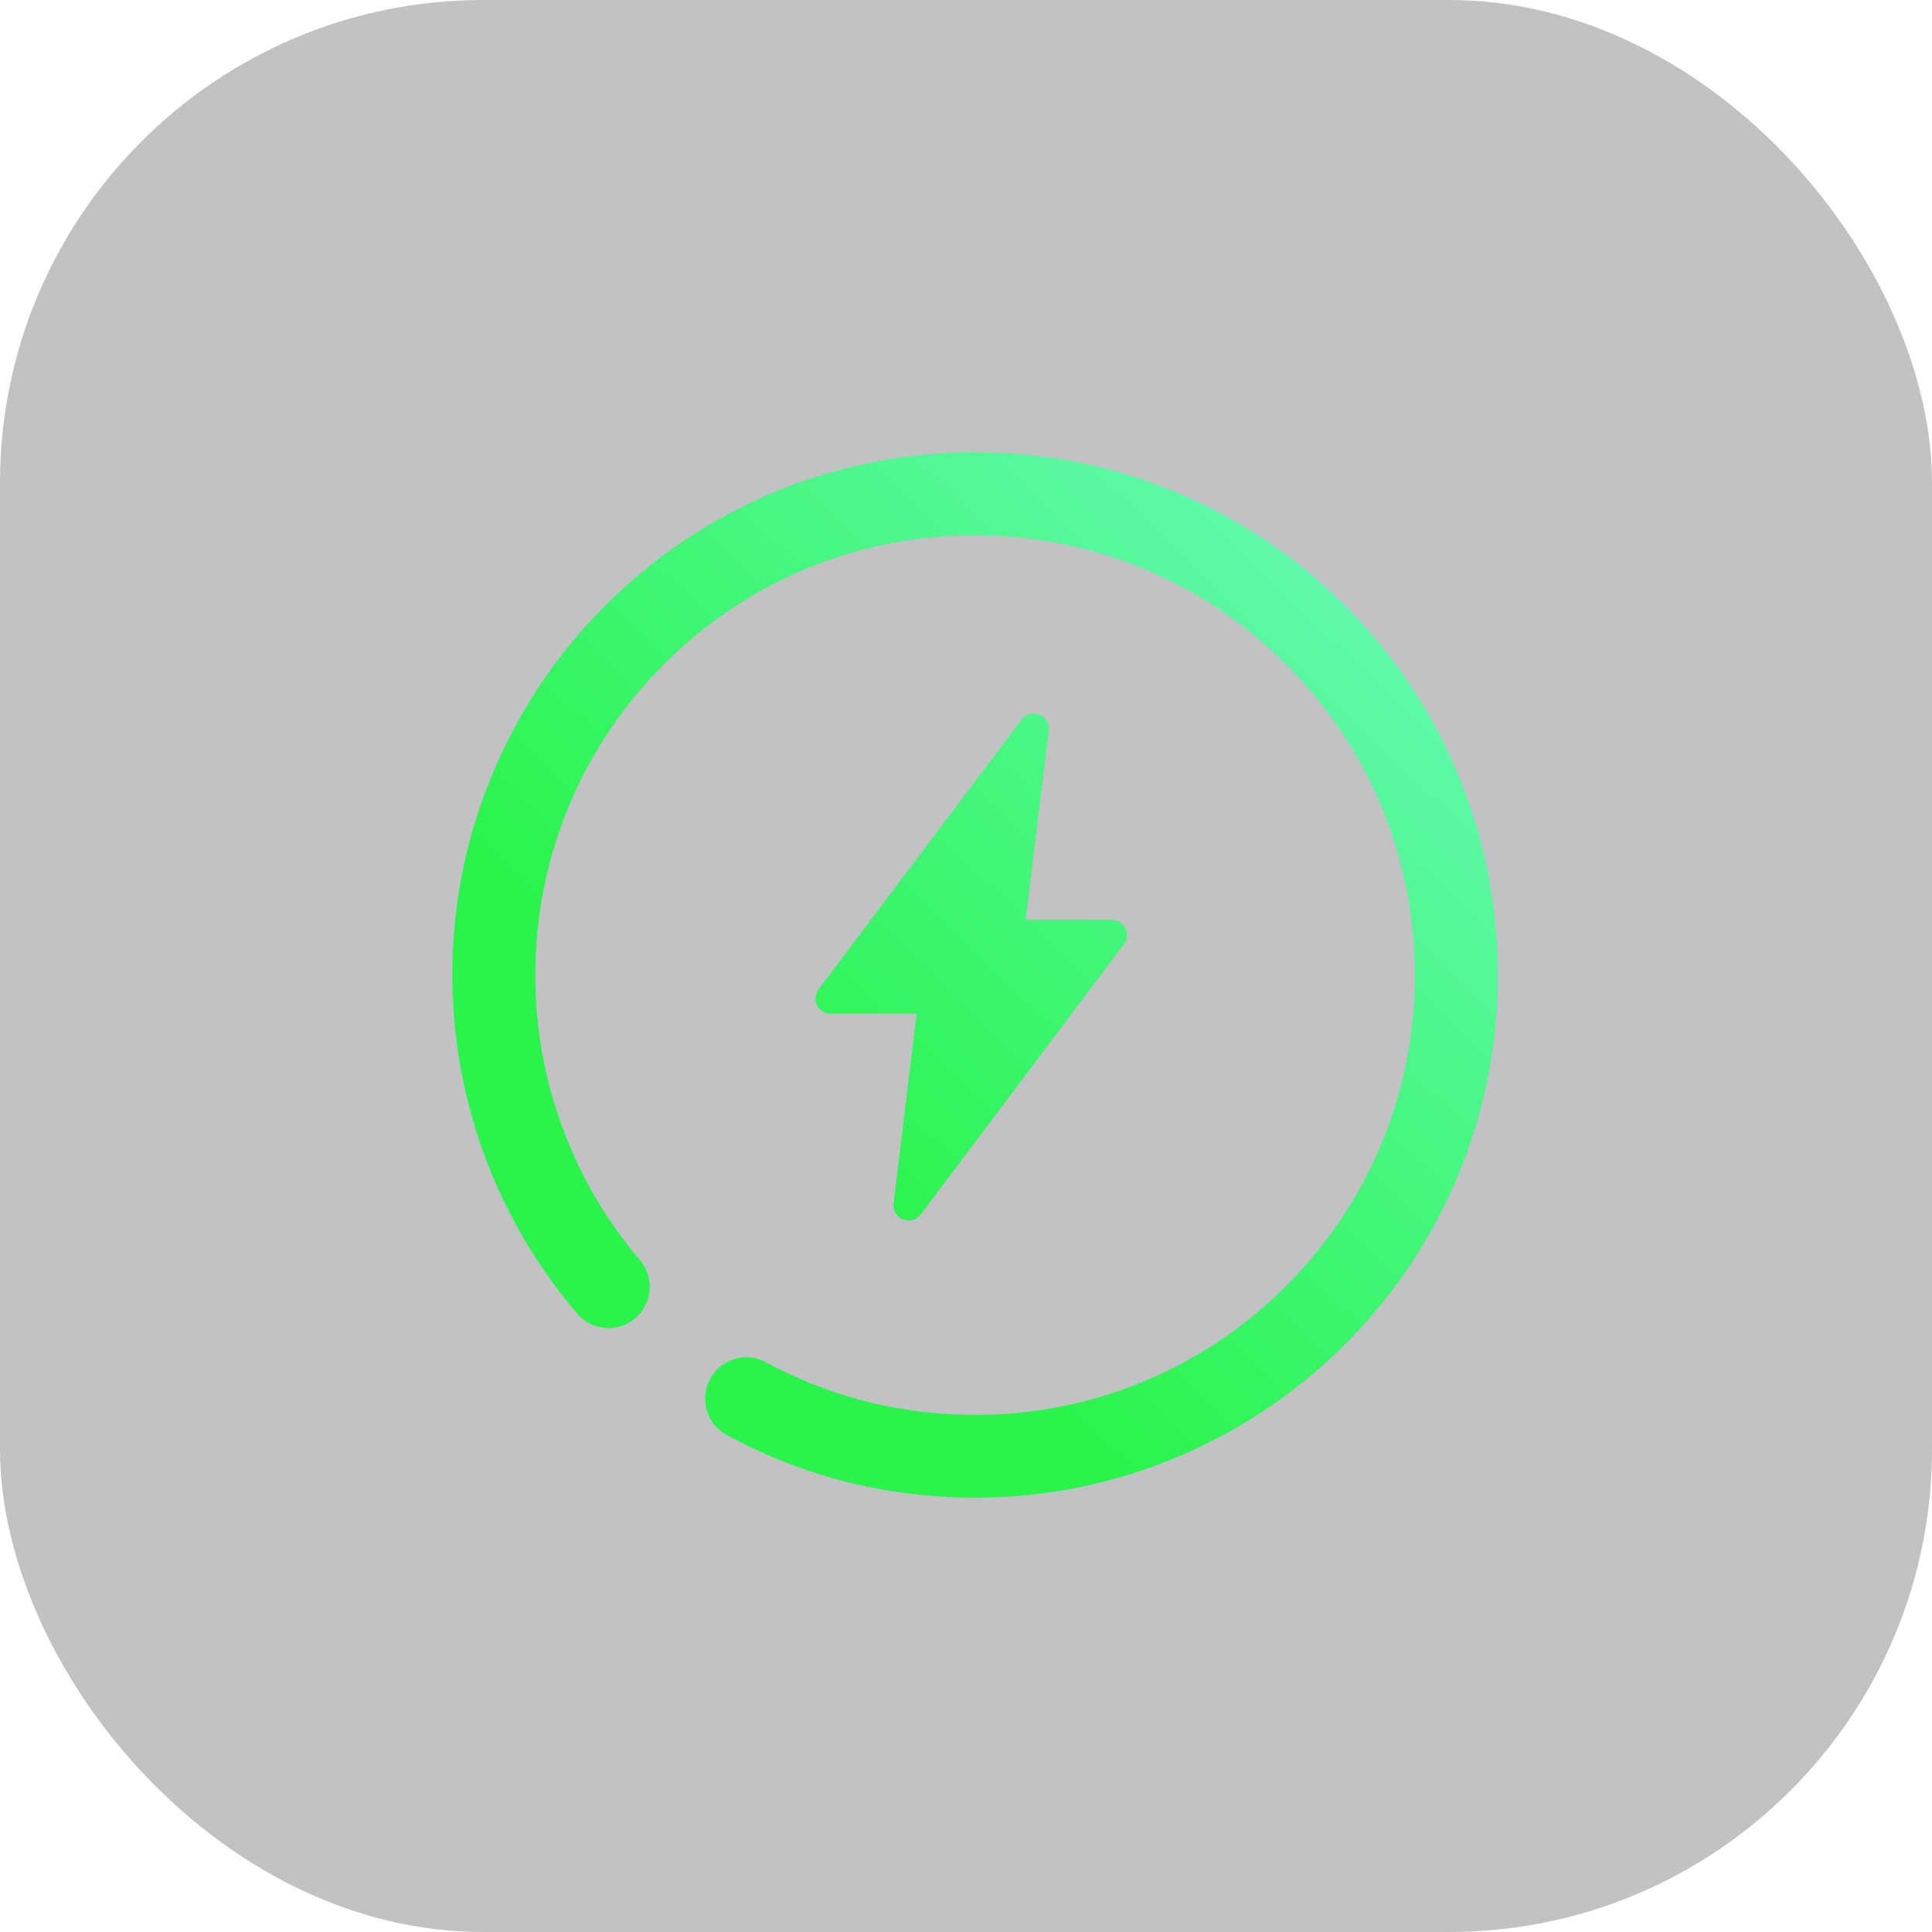
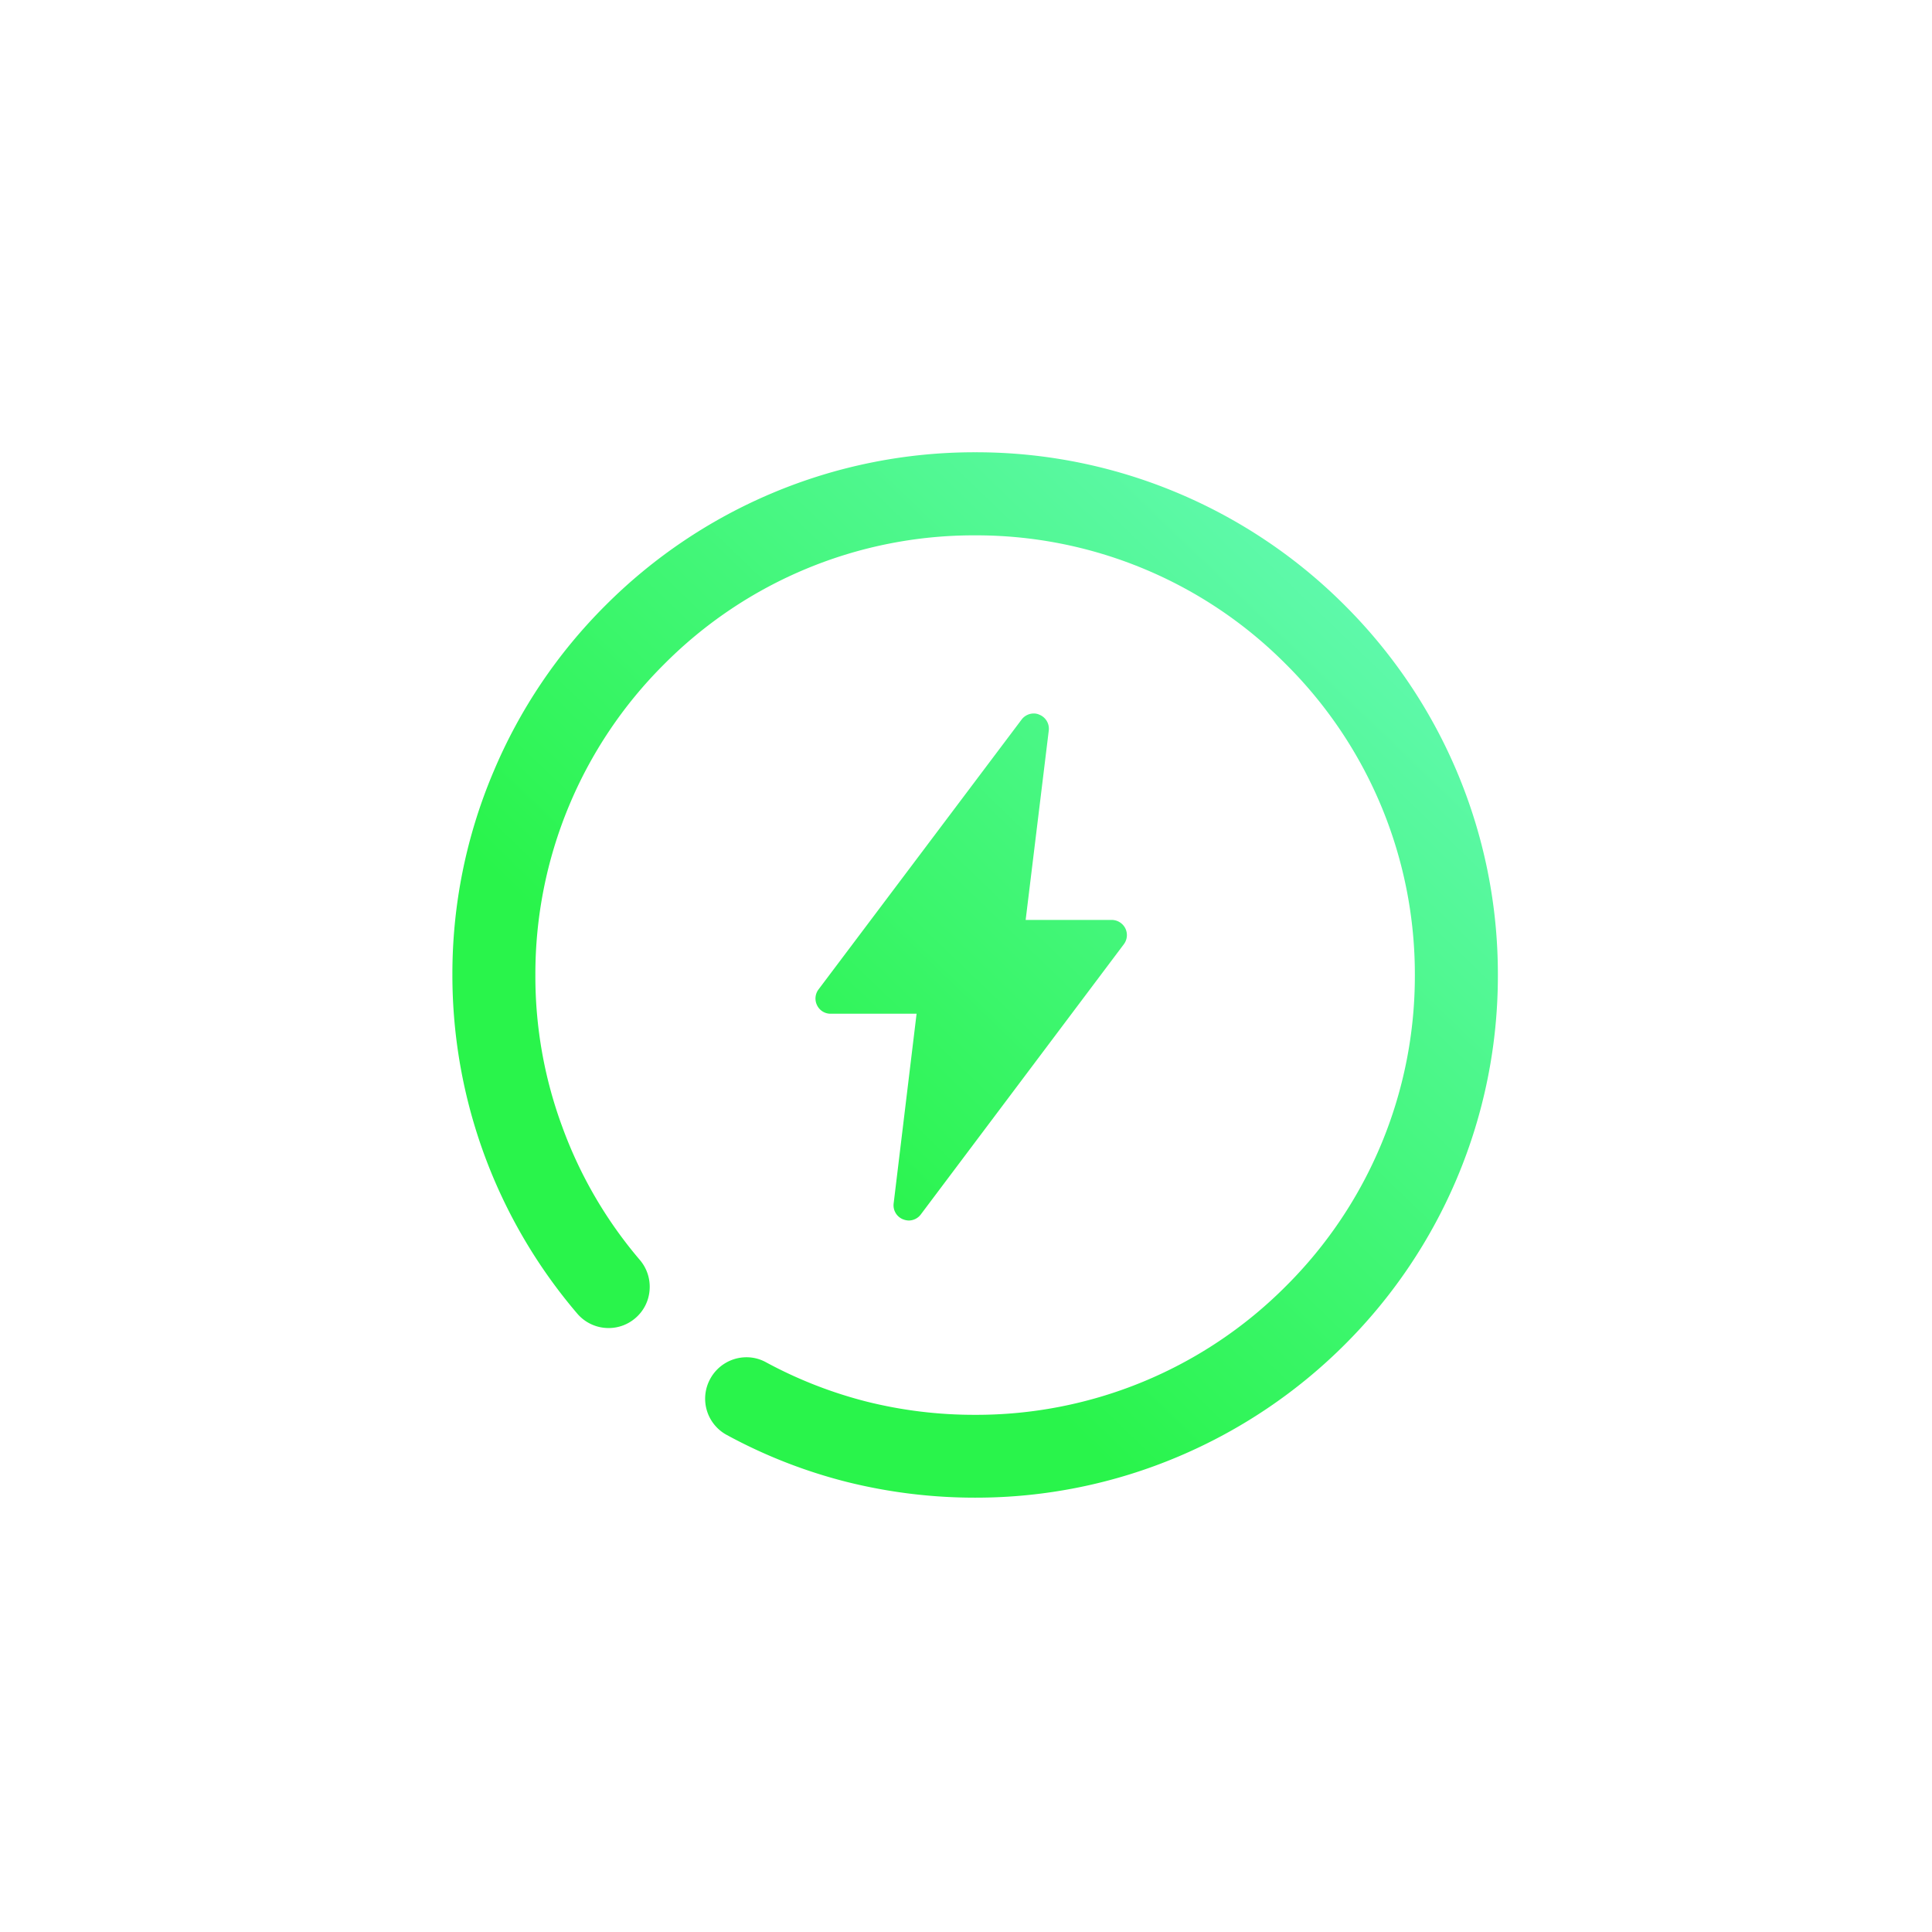
<svg xmlns="http://www.w3.org/2000/svg" width="64" height="64" viewBox="0 0 64 64">
  <defs>
    <linearGradient id="linear-gradient" x1="0.345" y1="0.694" x2="0.869" y2="0.149" gradientUnits="objectBoundingBox">
      <stop offset="0" stop-color="#29f44b" />
      <stop offset="1" stop-color="#5ff9ac" />
    </linearGradient>
  </defs>
  <g id="组_26684" data-name="组 26684" transform="translate(-348 -4827)">
-     <rect id="矩形_38302" data-name="矩形 38302" width="64" height="64" rx="16" transform="translate(348 4827)" fill="#3d4046" opacity="0.32" />
    <path id="路径_230327" data-name="路径 230327" d="M-6717.931,23662.607a17.07,17.07,0,0,1-3.979-1.557,1.365,1.365,0,0,1-.552-1.848,1.367,1.367,0,0,1,1.206-.725,1.332,1.332,0,0,1,.647.166,14.514,14.514,0,0,0,3.349,1.307,14.7,14.7,0,0,0,3.575.434,14.47,14.47,0,0,0,10.3-4.264,14.49,14.49,0,0,0,4.27-10.3,14.481,14.481,0,0,0-4.27-10.3,14.46,14.46,0,0,0-10.3-4.27,14.461,14.461,0,0,0-10.3,4.27,14.475,14.475,0,0,0-4.264,10.3,14.372,14.372,0,0,0,.891,5.023,14.351,14.351,0,0,0,2.571,4.412,1.367,1.367,0,0,1,.321,1,1.347,1.347,0,0,1-.481.934,1.35,1.35,0,0,1-.879.32,1.361,1.361,0,0,1-1.039-.482,17.284,17.284,0,0,1-3.07-5.242,17.287,17.287,0,0,1-1.063-5.969,17.138,17.138,0,0,1,1.366-6.746,17.16,17.16,0,0,1,3.706-5.5,17.281,17.281,0,0,1,5.505-3.711,17.243,17.243,0,0,1,6.74-1.361,17.2,17.2,0,0,1,6.74,1.361,17.281,17.281,0,0,1,5.505,3.711,17.273,17.273,0,0,1,3.711,5.5,17.237,17.237,0,0,1,1.36,6.746,17.237,17.237,0,0,1-1.36,6.74,17.268,17.268,0,0,1-3.711,5.5,17.366,17.366,0,0,1-5.505,3.707,17.2,17.2,0,0,1-6.74,1.365A17.506,17.506,0,0,1-6717.931,23662.607Zm1.859-8.7a.5.5,0,0,1-.309-.523l.76-6.287h-2.851a.493.493,0,0,1-.445-.279.5.5,0,0,1,.042-.518l6.734-8.949a.505.505,0,0,1,.4-.2.443.443,0,0,1,.19.041.5.5,0,0,1,.309.521l-.766,6.277h2.851a.508.508,0,0,1,.451.279.505.505,0,0,1-.047.523l-6.729,8.955a.5.5,0,0,1-.4.2A.544.544,0,0,1-6716.072,23653.906Z" transform="translate(7093.984 -18786.516)" fill="url(#linear-gradient)" />
  </g>
</svg>